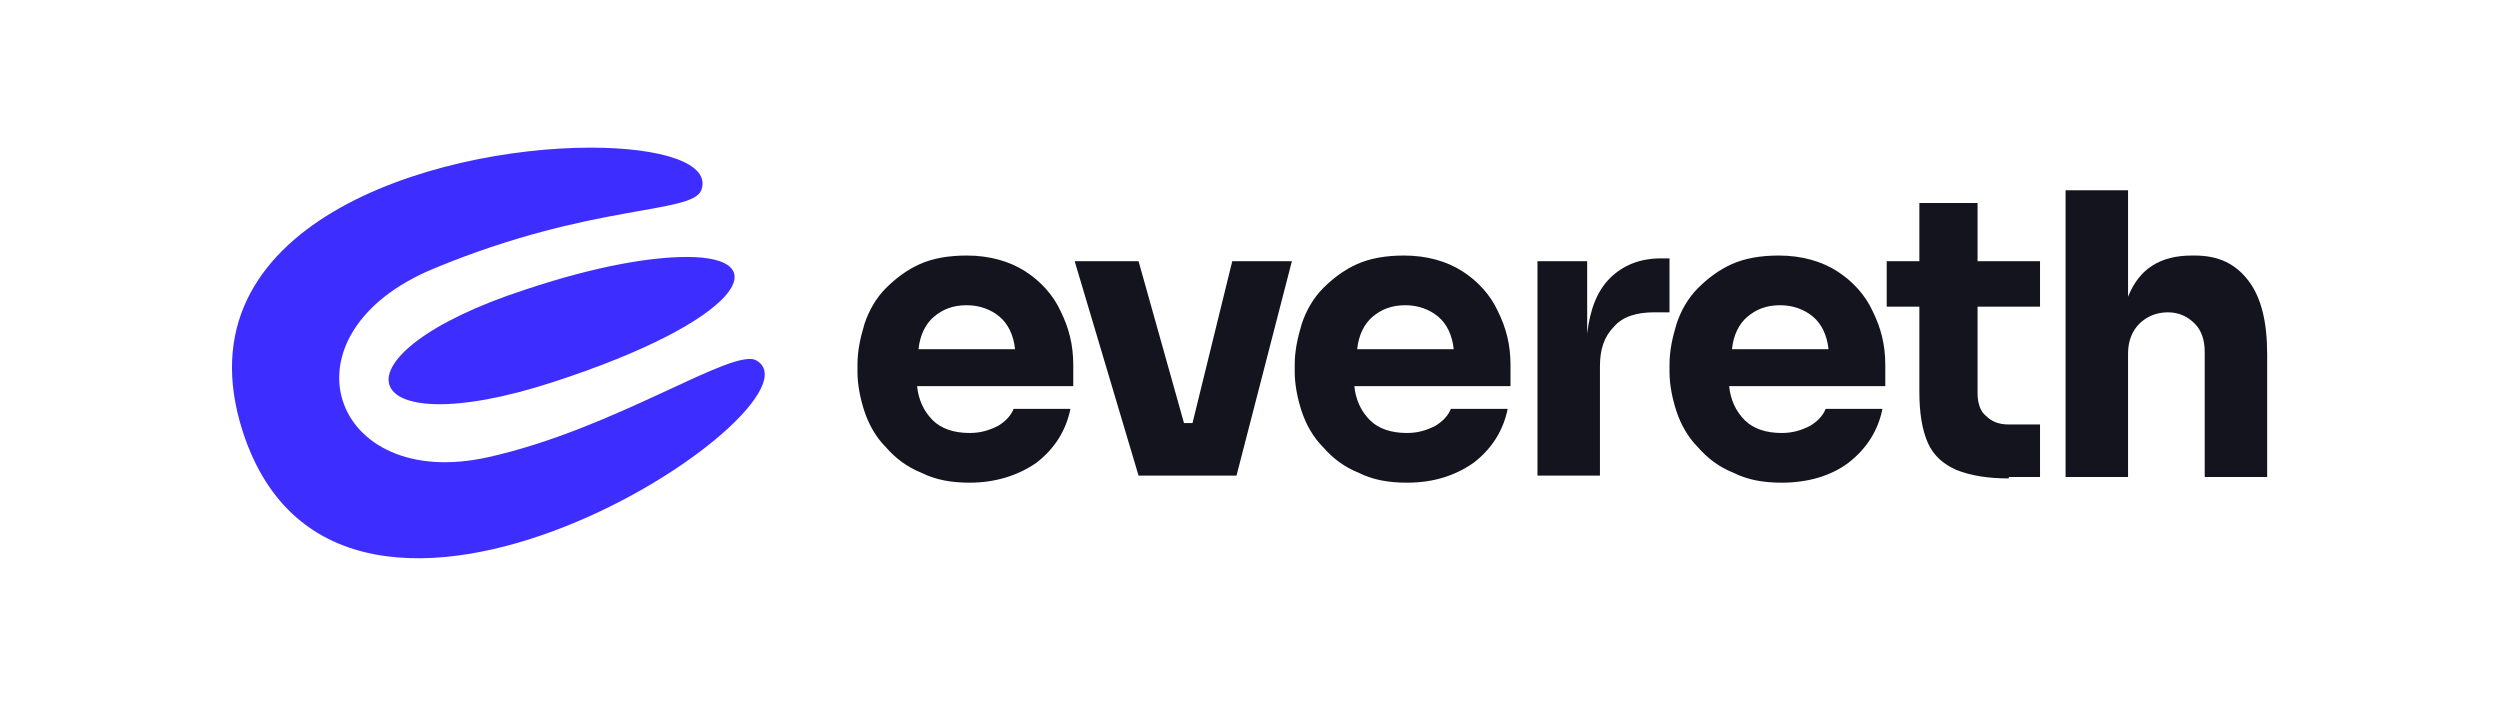
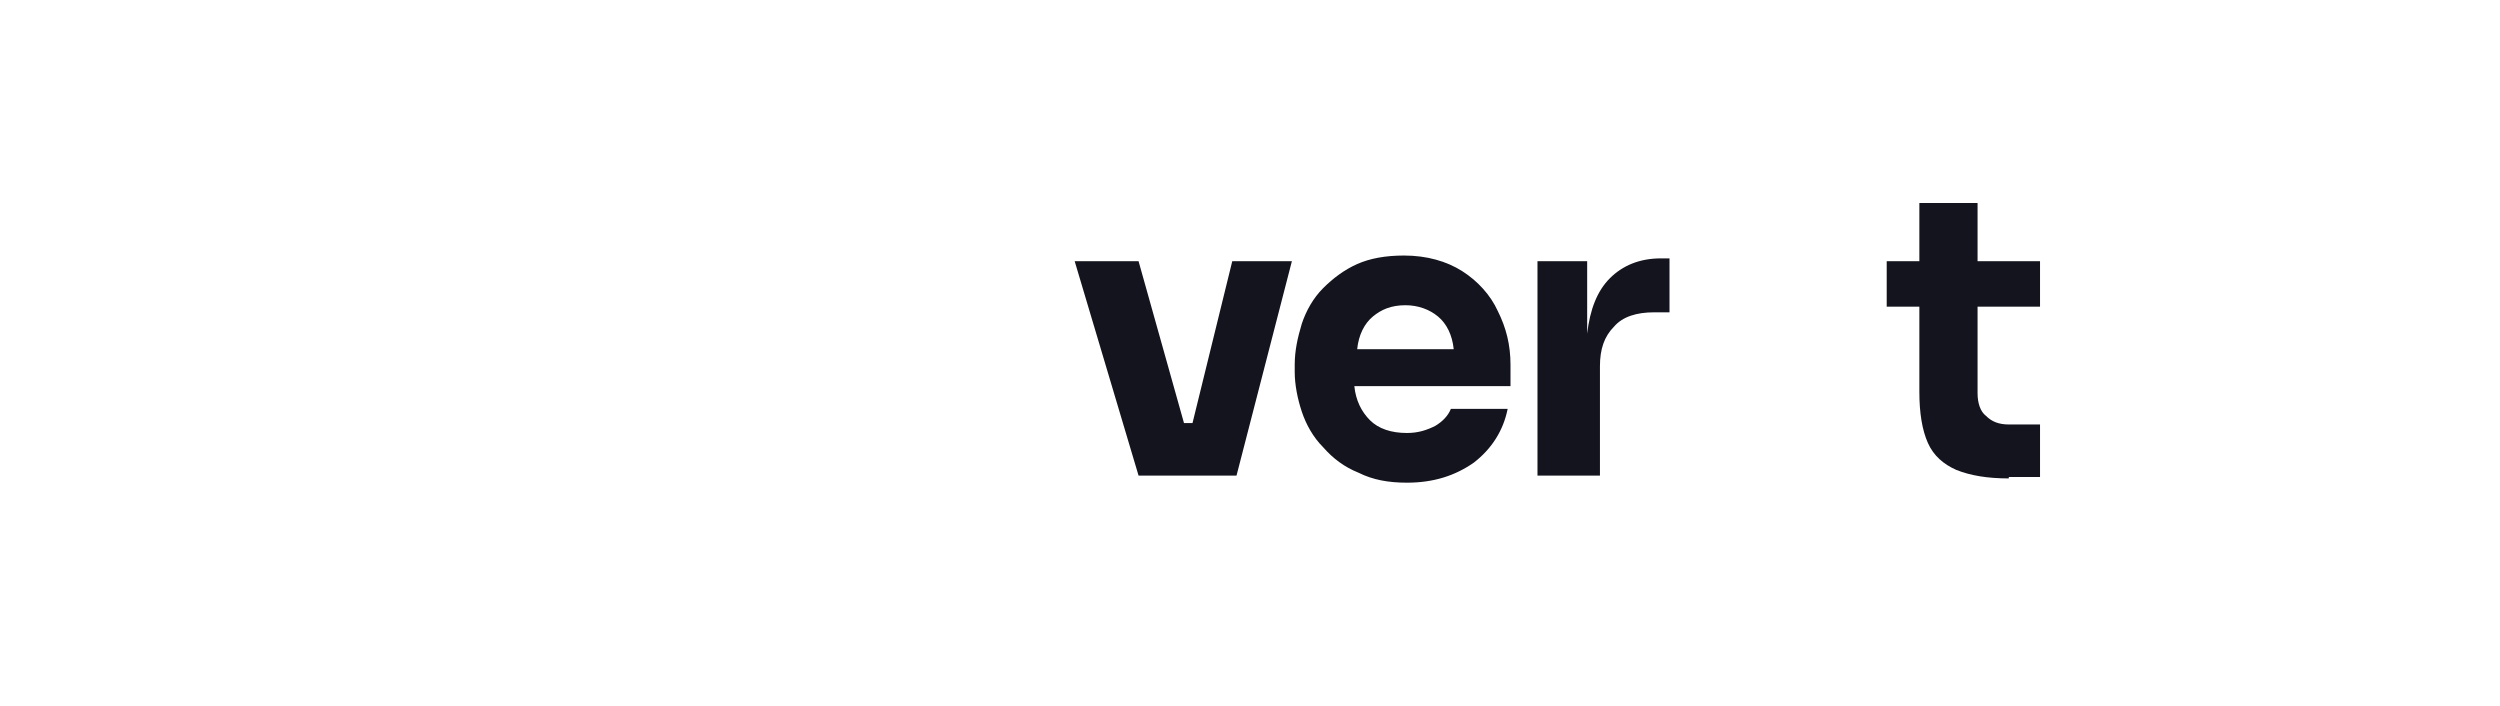
<svg xmlns="http://www.w3.org/2000/svg" xmlns:xlink="http://www.w3.org/1999/xlink" version="1.1" id="Layer_1" x="0px" y="0px" viewBox="0 0 176.1 49.7" style="enable-background:new 0 0 176.1 49.7;" xml:space="preserve" width="176.1" height="49.7">
  <style type="text/css">
	.st0{fill:#13141E;}
</style>
  <g>
    <g>
      <defs>
-         <path id="SVGID_1_" d="M37,20.4C22.9,25,24.9,31.5,39,26.9c13.2-4.3,15.8-8.8,9.4-8.8C45.9,18.1,42.1,18.7,37,20.4 M17.1,30.4     c6.9,21.3,41.6-1.8,36.2-5c-1.6-1-9.9,4.8-18.9,6.8c-11.1,2.5-15-8.7-3.8-13.3c11.1-4.6,18.1-3.8,18.8-5.5c0.7-1.9-2.8-3-7.8-3     C30.6,10.4,12.4,15.8,17.1,30.4" />
-       </defs>
+         </defs>
      <use xlink:href="#SVGID_1_" style="overflow:visible;fill:#3D2EFF;" />
      <clipPath id="SVGID_00000054232642617609633190000011728273314526232711_">
        <use xlink:href="#SVGID_1_" style="overflow:visible;" />
      </clipPath>
    </g>
    <g>
-       <path class="st0" d="M68.3,34c-1.3,0-2.4-0.2-3.4-0.7c-1-0.4-1.8-1-2.5-1.8c-0.7-0.7-1.2-1.6-1.5-2.5c-0.3-0.9-0.5-1.9-0.5-2.8    v-0.5c0-1,0.2-1.9,0.5-2.9c0.3-0.9,0.8-1.8,1.5-2.5s1.5-1.3,2.4-1.7c0.9-0.4,2-0.6,3.3-0.6c1.6,0,3,0.4,4.1,1.1s2,1.7,2.5,2.8    c0.6,1.2,0.9,2.4,0.9,3.8v1.5h-11c0.1,1,0.5,1.8,1.1,2.4c0.6,0.6,1.5,0.9,2.6,0.9c0.8,0,1.4-0.2,2-0.5c0.5-0.3,0.9-0.7,1.1-1.2h4    c-0.3,1.5-1.1,2.8-2.4,3.8C71.7,33.5,70.1,34,68.3,34z M68.1,21.5c-1,0-1.7,0.3-2.3,0.8c-0.6,0.5-1,1.3-1.1,2.3h6.8    c-0.1-1-0.5-1.8-1.1-2.3S69,21.5,68.1,21.5z" />
      <path class="st0" d="M80.2,33.5l-4.5-15.1h4.5l3.2,11.4h0.6l2.8-11.4h4.2l-3.9,15.1H80.2z" />
      <path class="st0" d="M99.1,34c-1.3,0-2.4-0.2-3.4-0.7c-1-0.4-1.8-1-2.5-1.8c-0.7-0.7-1.2-1.6-1.5-2.5c-0.3-0.9-0.5-1.9-0.5-2.8    v-0.5c0-1,0.2-1.9,0.5-2.9c0.3-0.9,0.8-1.8,1.5-2.5s1.5-1.3,2.4-1.7c0.9-0.4,2-0.6,3.3-0.6c1.6,0,3,0.4,4.1,1.1s2,1.7,2.5,2.8    c0.6,1.2,0.9,2.4,0.9,3.8v1.5h-11c0.1,1,0.5,1.8,1.1,2.4c0.6,0.6,1.5,0.9,2.6,0.9c0.8,0,1.4-0.2,2-0.5c0.5-0.3,0.9-0.7,1.1-1.2h4    c-0.3,1.5-1.1,2.8-2.4,3.8C102.5,33.5,101,34,99.1,34z M99,21.5c-1,0-1.7,0.3-2.3,0.8c-0.6,0.5-1,1.3-1.1,2.3h6.8    c-0.1-1-0.5-1.8-1.1-2.3S99.9,21.5,99,21.5z" />
      <path class="st0" d="M108.3,33.5V18.4h3.5v5.1c0.2-1.7,0.7-3,1.6-3.9s2.1-1.4,3.6-1.4h0.6V22h-1.1c-1.2,0-2.2,0.3-2.8,1    c-0.7,0.7-1,1.6-1,2.8v7.7H108.3z" />
-       <path class="st0" d="M125.5,34c-1.3,0-2.4-0.2-3.4-0.7c-1-0.4-1.8-1-2.5-1.8c-0.7-0.7-1.2-1.6-1.5-2.5c-0.3-0.9-0.5-1.9-0.5-2.8    v-0.5c0-1,0.2-1.9,0.5-2.9c0.3-0.9,0.8-1.8,1.5-2.5s1.5-1.3,2.4-1.7c0.9-0.4,2-0.6,3.3-0.6c1.6,0,3,0.4,4.1,1.1s2,1.7,2.5,2.8    c0.6,1.2,0.9,2.4,0.9,3.8v1.5h-11c0.1,1,0.5,1.8,1.1,2.4c0.6,0.6,1.5,0.9,2.6,0.9c0.8,0,1.4-0.2,2-0.5c0.5-0.3,0.9-0.7,1.1-1.2h4    c-0.3,1.5-1.1,2.8-2.4,3.8C129,33.5,127.4,34,125.5,34z M125.4,21.5c-1,0-1.7,0.3-2.3,0.8c-0.6,0.5-1,1.3-1.1,2.3h6.8    c-0.1-1-0.5-1.8-1.1-2.3S126.3,21.5,125.4,21.5z" />
      <path class="st0" d="M141.5,33.7c-1.5,0-2.7-0.2-3.7-0.6c-0.9-0.4-1.6-1-2-1.9c-0.4-0.9-0.6-2.1-0.6-3.6v-6h-2.3v-3.2h2.3v-4.1    h4.1v4.1h4.4v3.2h-4.4v6.1c0,0.7,0.2,1.3,0.6,1.6c0.4,0.4,0.9,0.6,1.6,0.6h2.2v3.7H141.5z" />
-       <path class="st0" d="M145.5,33.5V13.4h4.4v7.5c0.8-2,2.3-2.9,4.5-2.9h0.2c1.7,0,2.9,0.6,3.8,1.8c0.9,1.2,1.3,2.9,1.3,5.2v8.6h-4.4    v-8.8c0-0.8-0.2-1.5-0.7-2c-0.5-0.5-1.1-0.8-1.9-0.8c-0.8,0-1.5,0.3-2,0.8c-0.5,0.5-0.8,1.2-0.8,2.1v8.7H145.5z" />
    </g>
  </g>
</svg>